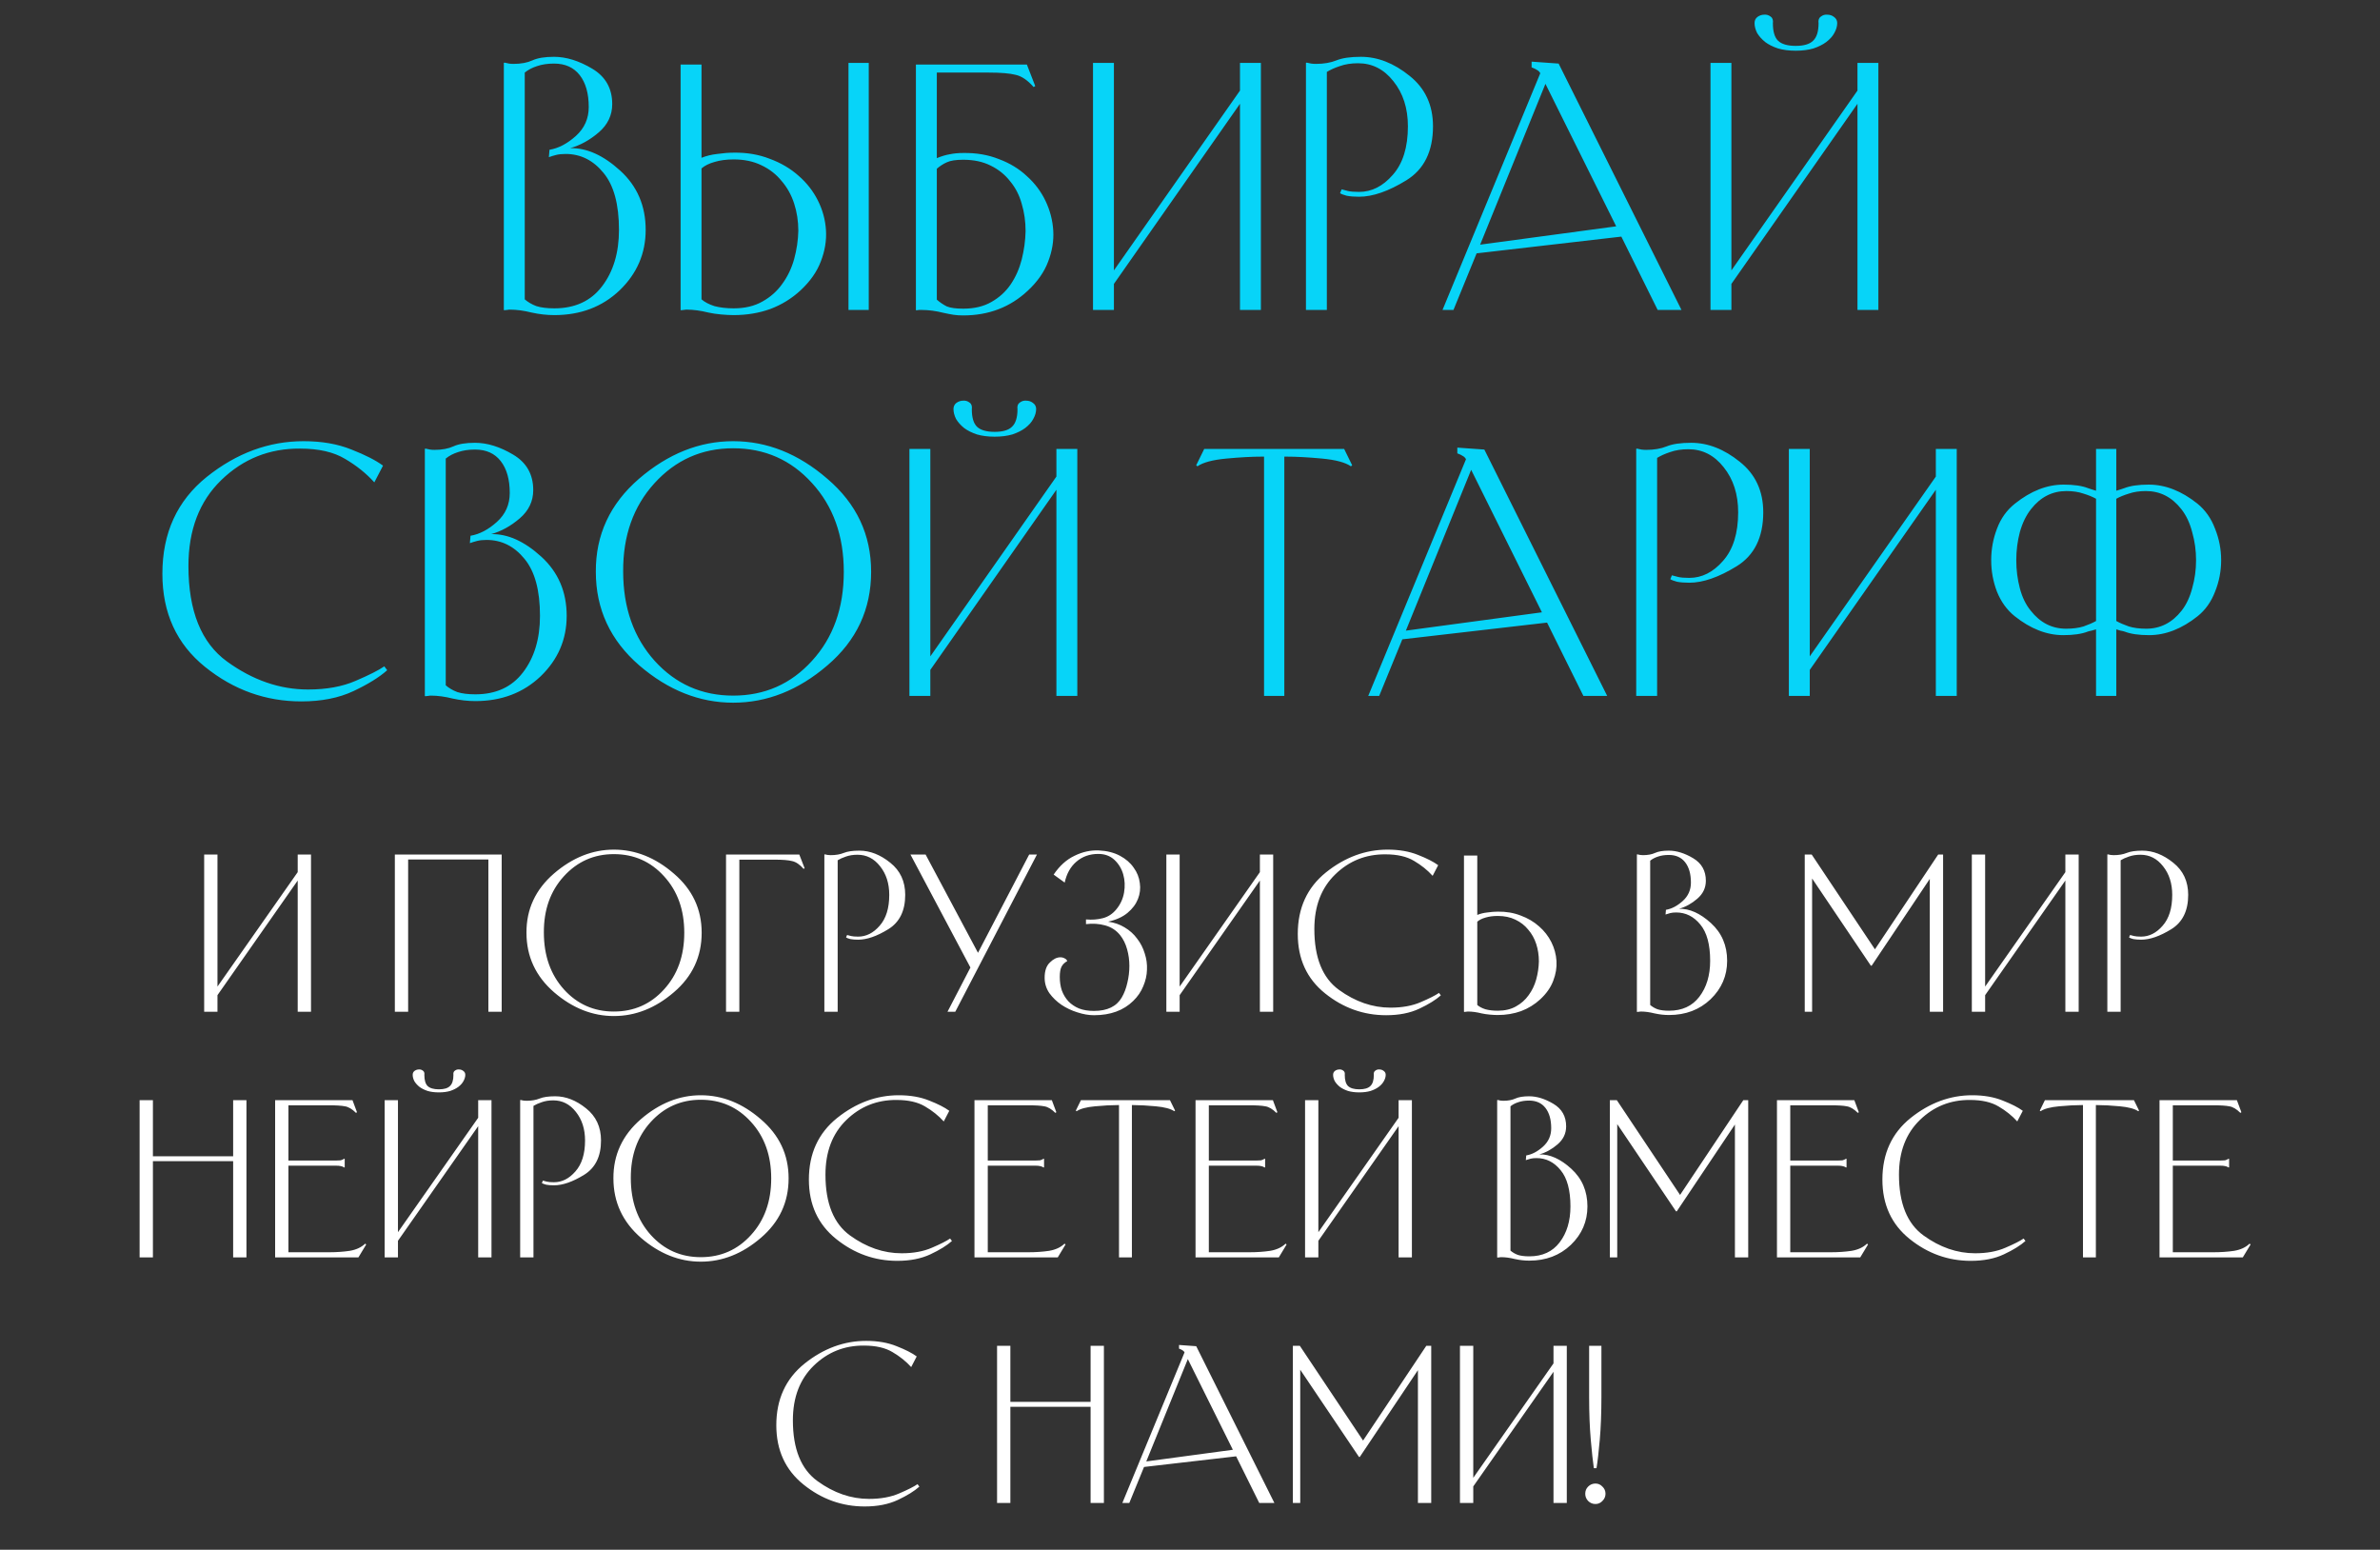
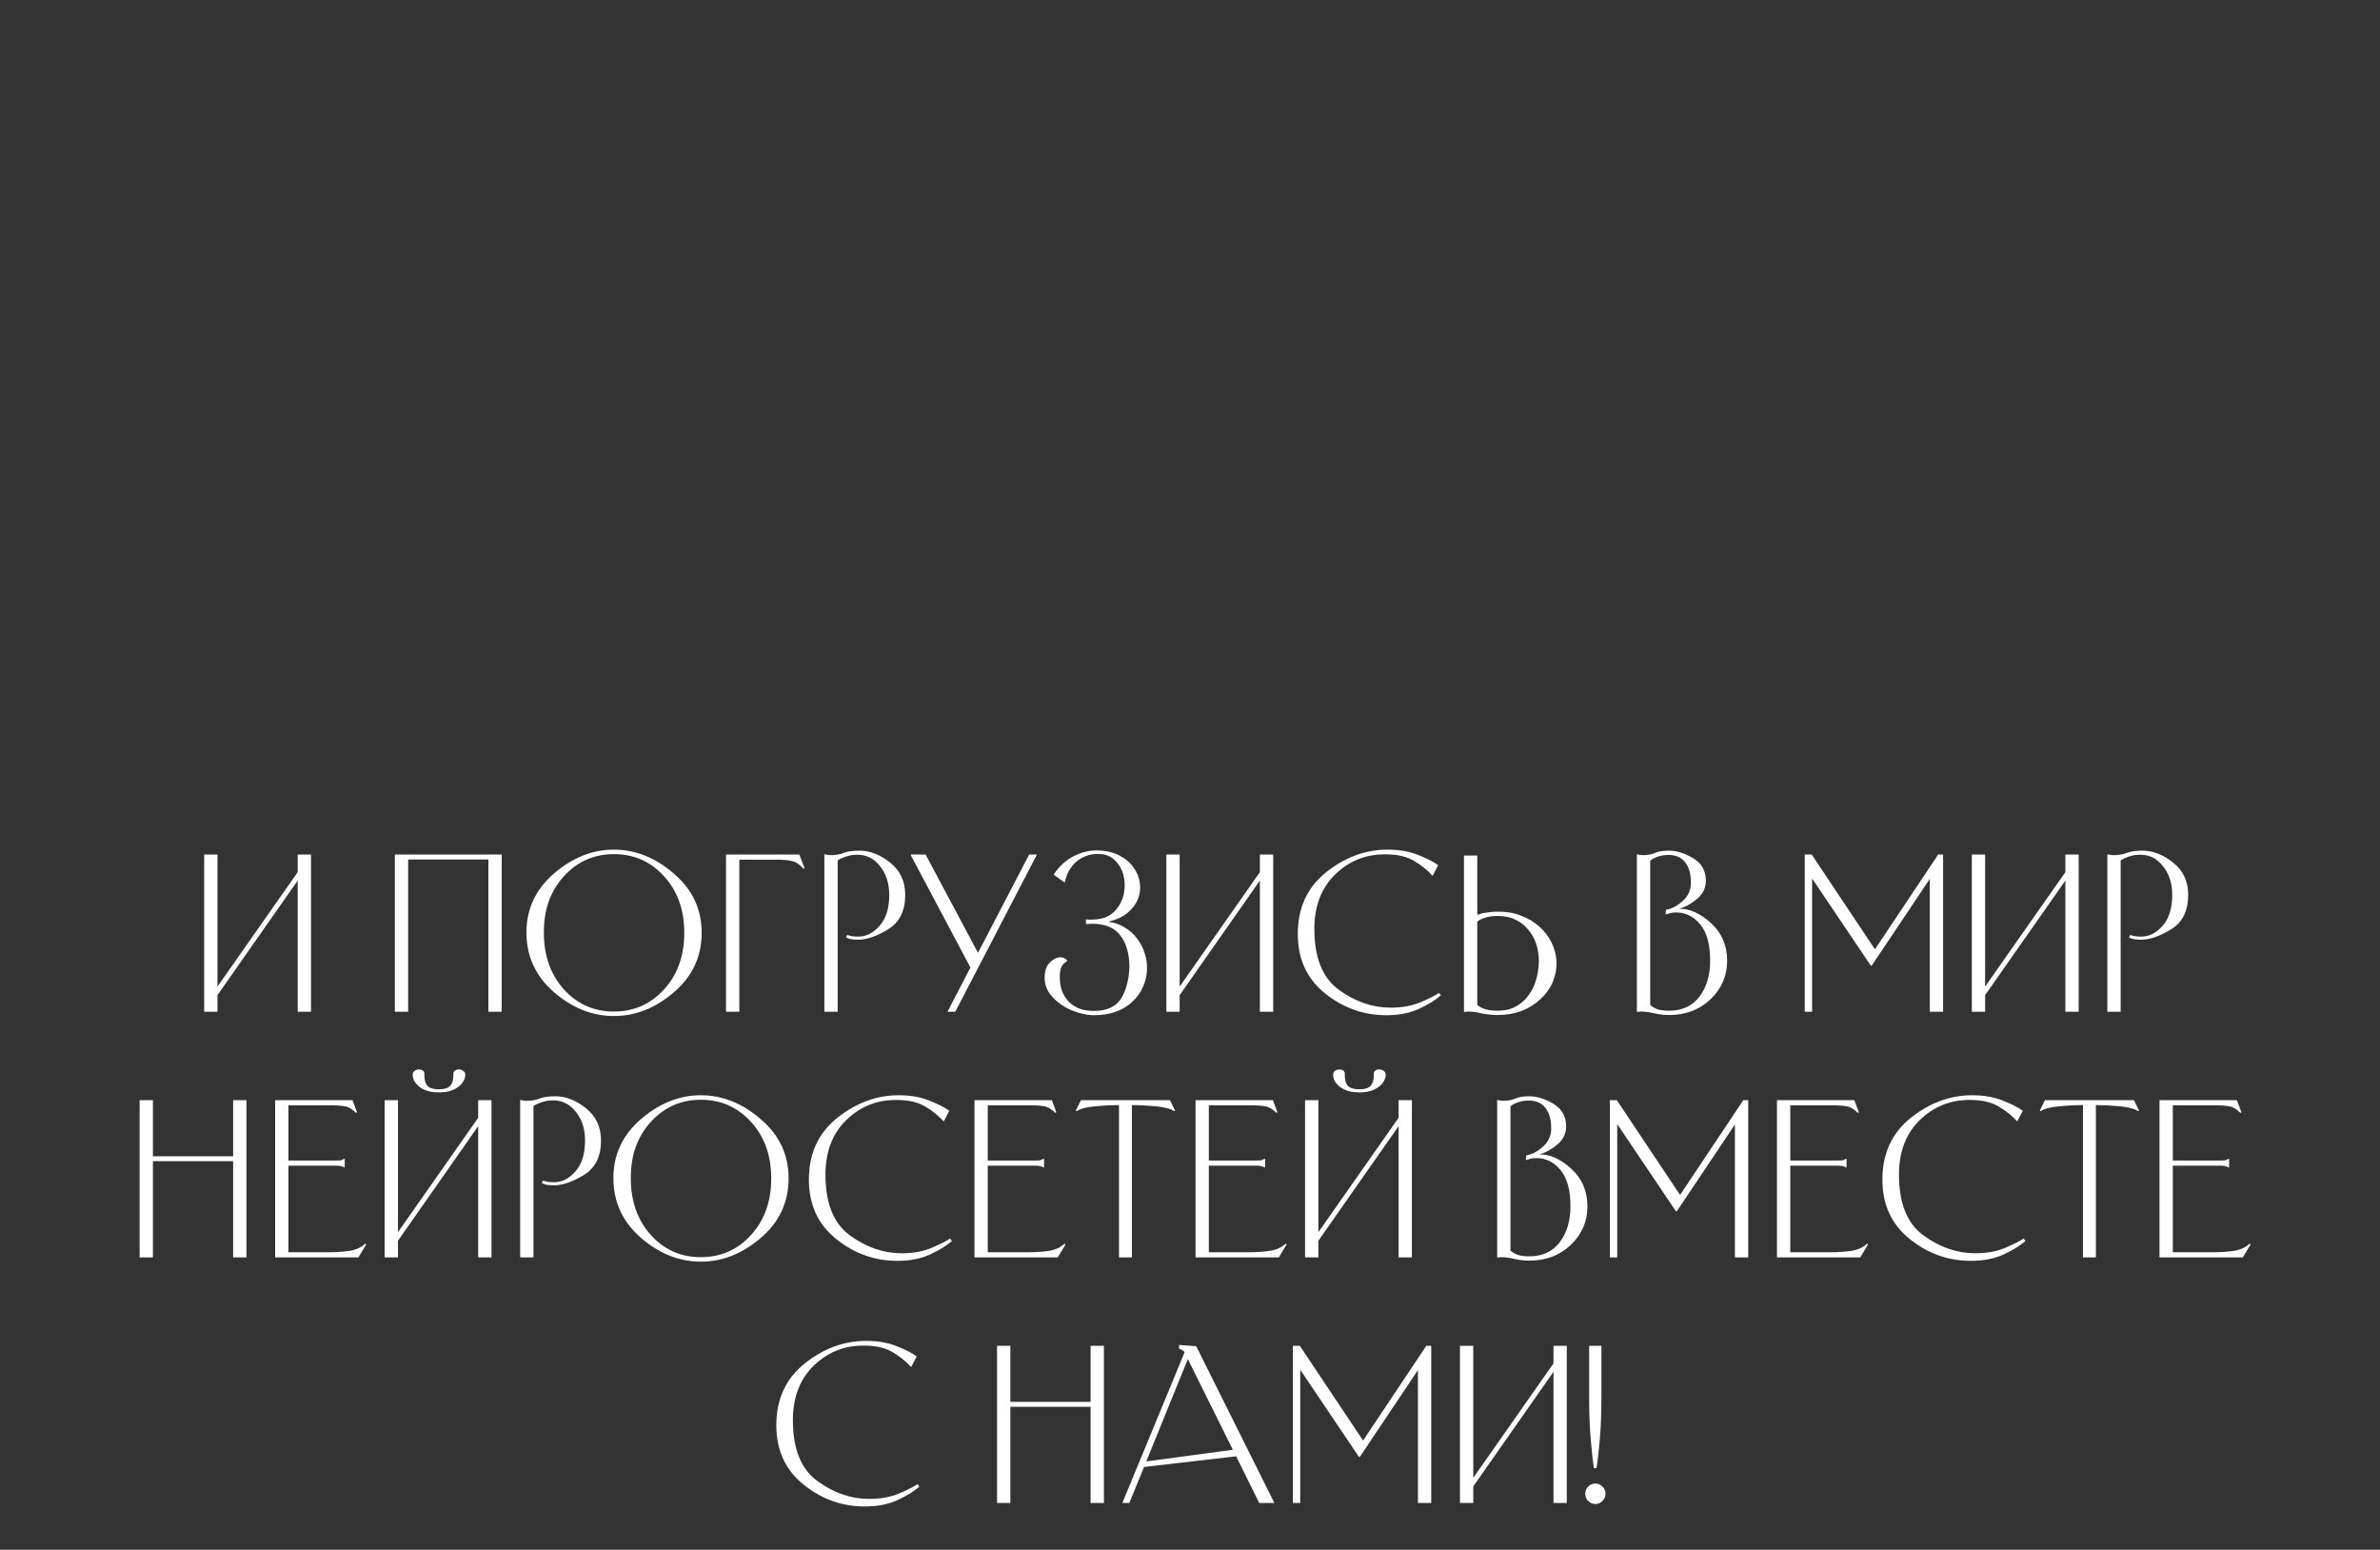
<svg xmlns="http://www.w3.org/2000/svg" width="407" height="265" viewBox="0 0 407 265" fill="none">
  <rect x="0" y="0" width="407" height="265" fill="#333333" stroke="none" />
-   <path d="M94.795 53.88C93.512 53.88 92.21 53.733 90.89 53.44C89.57 53.11 88.342 52.945 87.205 52.945C87.022 52.945 86.857 52.963 86.71 53C86.564 53 86.417 53.018 86.27 53.055L86.16 53V10.76L86.27 10.705C86.564 10.778 86.82 10.833 87.04 10.87C87.26 10.907 87.517 10.925 87.81 10.925C89.094 10.925 90.175 10.723 91.055 10.32C91.935 9.917 93.164 9.715 94.74 9.715C96.83 9.715 99.012 10.393 101.285 11.75C103.559 13.107 104.695 15.123 104.695 17.8C104.695 19.707 103.925 21.32 102.385 22.64C100.845 23.96 99.214 24.858 97.49 25.335C100.314 25.262 103.174 26.545 106.07 29.185C108.967 31.825 110.415 35.198 110.415 39.305C110.415 43.338 108.93 46.785 105.96 49.645C102.99 52.468 99.269 53.88 94.795 53.88ZM94.74 10.87C93.64 10.87 92.669 11.017 91.825 11.31C91.019 11.567 90.322 11.933 89.735 12.41V51.185C90.285 51.662 90.945 52.047 91.715 52.34C92.522 52.597 93.549 52.725 94.795 52.725C98.315 52.725 101.029 51.478 102.935 48.985C104.879 46.455 105.85 43.228 105.85 39.305C105.85 34.942 104.97 31.697 103.21 29.57C101.45 27.407 99.287 26.325 96.72 26.325C96.097 26.325 95.565 26.38 95.125 26.49C94.685 26.6 94.264 26.728 93.86 26.875L93.97 25.61C95.51 25.353 97.014 24.565 98.48 23.245C99.947 21.925 100.68 20.275 100.68 18.295C100.68 15.985 100.167 14.17 99.14 12.85C98.114 11.53 96.647 10.87 94.74 10.87ZM119.964 11.035V26.985C120.771 26.655 121.669 26.435 122.659 26.325C123.686 26.178 124.621 26.105 125.464 26.105C127.701 26.068 129.754 26.417 131.624 27.15C133.531 27.847 135.181 28.818 136.574 30.065C137.968 31.275 139.068 32.687 139.874 34.3C140.681 35.913 141.139 37.6 141.249 39.36C141.359 41.12 141.066 42.898 140.369 44.695C139.709 46.455 138.554 48.105 136.904 49.645C135.401 51.038 133.678 52.102 131.734 52.835C129.791 53.532 127.701 53.88 125.464 53.88C124.841 53.88 124.126 53.843 123.319 53.77C122.513 53.697 121.779 53.587 121.119 53.44C119.799 53.11 118.571 52.945 117.434 52.945C117.251 52.945 117.086 52.963 116.939 53C116.793 53 116.646 53.018 116.499 53.055L116.389 53V11.035H119.964ZM119.964 28.8V51.185C120.514 51.662 121.248 52.047 122.164 52.34C123.118 52.597 124.218 52.725 125.464 52.725C127.371 52.725 129.003 52.34 130.359 51.57C131.753 50.8 132.889 49.792 133.769 48.545C134.686 47.298 135.364 45.887 135.804 44.31C136.244 42.697 136.483 41.083 136.519 39.47C136.519 37.82 136.281 36.262 135.804 34.795C135.328 33.328 134.613 32.045 133.659 30.945C132.743 29.808 131.588 28.91 130.194 28.25C128.838 27.59 127.261 27.26 125.464 27.26C124.218 27.26 123.118 27.407 122.164 27.7C121.248 27.957 120.514 28.323 119.964 28.8ZM148.564 10.76H145.099V53H148.564V10.76ZM160.204 27.04C161.011 26.71 161.744 26.49 162.404 26.38C163.101 26.233 163.871 26.16 164.714 26.16C166.951 26.123 168.986 26.472 170.819 27.205C172.689 27.902 174.284 28.873 175.604 30.12C176.961 31.33 178.024 32.742 178.794 34.355C179.564 35.968 180.004 37.655 180.114 39.415C180.224 41.175 179.931 42.953 179.234 44.75C178.574 46.51 177.419 48.16 175.769 49.7C172.762 52.523 169.077 53.935 164.714 53.935C164.091 53.935 163.541 53.898 163.064 53.825C162.587 53.752 162.019 53.642 161.359 53.495C160.039 53.165 158.811 53 157.674 53C157.491 53 157.307 53 157.124 53C156.977 53.037 156.812 53.055 156.629 53.055V11.035H175.604L177.034 14.72L176.759 14.885C175.732 13.712 174.706 13.015 173.679 12.795C172.689 12.538 171.149 12.41 169.059 12.41H160.204V27.04ZM160.204 51.24C160.754 51.717 161.322 52.102 161.909 52.395C162.532 52.652 163.467 52.78 164.714 52.78C166.621 52.78 168.234 52.395 169.554 51.625C170.911 50.855 172.011 49.847 172.854 48.6C173.697 47.353 174.321 45.942 174.724 44.365C175.127 42.752 175.347 41.138 175.384 39.525C175.384 37.875 175.164 36.317 174.724 34.85C174.321 33.383 173.661 32.1 172.744 31C171.864 29.863 170.746 28.965 169.389 28.305C168.069 27.645 166.511 27.315 164.714 27.315C163.467 27.315 162.532 27.462 161.909 27.755C161.322 28.012 160.754 28.378 160.204 28.855V51.24ZM190.488 53H186.913V10.76H190.488V46.235L212.048 15.49V10.76H215.623V53H212.048V17.745L190.488 48.545V53ZM226.904 53H223.329V10.76L223.439 10.705C223.732 10.778 223.989 10.833 224.209 10.87C224.466 10.907 224.741 10.925 225.034 10.925C226.391 10.925 227.564 10.723 228.554 10.32C229.544 9.917 230.937 9.715 232.734 9.715C235.594 9.715 238.362 10.797 241.039 12.96C243.716 15.087 245.054 17.965 245.054 21.595C245.054 25.885 243.532 28.965 240.489 30.835C237.446 32.705 234.751 33.64 232.404 33.64C231.597 33.64 230.901 33.585 230.314 33.475C229.764 33.328 229.379 33.182 229.159 33.035L229.434 32.375C229.691 32.448 230.039 32.54 230.479 32.65C230.919 32.76 231.561 32.815 232.404 32.815C234.567 32.815 236.492 31.843 238.179 29.9C239.902 27.957 240.764 25.188 240.764 21.595C240.764 18.515 239.939 15.948 238.289 13.895C236.676 11.842 234.659 10.815 232.239 10.815C231.066 10.815 230.021 10.98 229.104 11.31C228.224 11.603 227.491 11.933 226.904 12.3V53ZM253.118 41.835L276.383 38.7L264.283 14.335L253.118 41.835ZM283.478 53L277.263 40.46L252.513 43.32L248.553 53H246.683L263.403 12.52C263.256 12.263 263.073 12.08 262.853 11.97C262.633 11.823 262.376 11.695 262.083 11.585L261.918 11.53V10.54L266.538 10.87L287.548 53H283.478ZM296.084 53H292.509V10.76H296.084V46.235L317.644 15.49V10.76H321.219V53H317.644V17.745L296.084 48.545V53ZM307.084 8.67C305.947 8.67 304.939 8.542 304.059 8.285C303.179 7.992 302.445 7.625 301.859 7.185C301.272 6.708 300.814 6.195 300.484 5.645C300.19 5.058 300.044 4.49 300.044 3.94C300.044 3.5 300.209 3.152 300.539 2.895C300.905 2.638 301.29 2.51 301.694 2.51C302.097 2.473 302.464 2.583 302.794 2.84C303.124 3.06 303.252 3.445 303.179 3.995C303.179 5.388 303.472 6.378 304.059 6.965C304.682 7.552 305.69 7.845 307.084 7.845C308.477 7.845 309.467 7.552 310.054 6.965C310.677 6.378 310.989 5.388 310.989 3.995C310.915 3.445 311.044 3.06 311.374 2.84C311.704 2.583 312.07 2.473 312.474 2.51C312.914 2.51 313.299 2.638 313.629 2.895C313.995 3.152 314.179 3.5 314.179 3.94C314.179 4.49 314.014 5.058 313.684 5.645C313.39 6.195 312.932 6.708 312.309 7.185C311.722 7.625 310.989 7.992 310.109 8.285C309.229 8.542 308.22 8.67 307.084 8.67ZM66.214 114.6C64.857 115.81 62.932 117.002 60.439 118.175C57.945 119.348 54.975 119.935 51.529 119.935C45.442 119.935 39.96 117.973 35.084 114.05C30.207 110.127 27.769 104.81 27.769 98.1C27.769 91.133 30.299 85.615 35.359 81.545C40.455 77.475 45.974 75.44 51.914 75.44C55.03 75.44 57.762 75.917 60.109 76.87C62.455 77.787 64.252 78.703 65.499 79.62L64.014 82.48C62.62 80.94 60.952 79.602 59.009 78.465C57.065 77.292 54.499 76.705 51.309 76.705C46.065 76.668 41.574 78.465 37.834 82.095C34.094 85.725 32.224 90.62 32.224 96.78C32.224 104.48 34.424 109.925 38.824 113.115C43.224 116.305 47.844 117.9 52.684 117.9C55.837 117.9 58.55 117.405 60.824 116.415C63.134 115.425 64.765 114.6 65.719 113.94L66.214 114.6ZM81.287 119.88C80.004 119.88 78.702 119.733 77.382 119.44C76.062 119.11 74.834 118.945 73.697 118.945C73.514 118.945 73.349 118.963 73.202 119C73.055 119 72.909 119.018 72.762 119.055L72.652 119V76.76L72.762 76.705C73.055 76.778 73.312 76.833 73.532 76.87C73.752 76.907 74.009 76.925 74.302 76.925C75.585 76.925 76.667 76.723 77.547 76.32C78.427 75.917 79.655 75.715 81.232 75.715C83.322 75.715 85.504 76.393 87.777 77.75C90.05 79.107 91.187 81.123 91.187 83.8C91.187 85.707 90.417 87.32 88.877 88.64C87.337 89.96 85.705 90.858 83.982 91.335C86.805 91.262 89.665 92.545 92.562 95.185C95.459 97.825 96.907 101.198 96.907 105.305C96.907 109.338 95.422 112.785 92.452 115.645C89.482 118.468 85.76 119.88 81.287 119.88ZM81.232 76.87C80.132 76.87 79.16 77.017 78.317 77.31C77.51 77.567 76.814 77.933 76.227 78.41V117.185C76.777 117.662 77.437 118.047 78.207 118.34C79.014 118.597 80.04 118.725 81.287 118.725C84.807 118.725 87.52 117.478 89.427 114.985C91.37 112.455 92.342 109.228 92.342 105.305C92.342 100.942 91.462 97.697 89.702 95.57C87.942 93.407 85.779 92.325 83.212 92.325C82.589 92.325 82.057 92.38 81.617 92.49C81.177 92.6 80.755 92.728 80.352 92.875L80.462 91.61C82.002 91.353 83.505 90.565 84.972 89.245C86.439 87.925 87.172 86.275 87.172 84.295C87.172 81.985 86.659 80.17 85.632 78.85C84.605 77.53 83.139 76.87 81.232 76.87ZM101.891 97.77C101.854 91.463 104.311 86.165 109.261 81.875C114.248 77.585 119.619 75.44 125.376 75.44C131.169 75.44 136.541 77.585 141.491 81.875C146.478 86.128 148.971 91.427 148.971 97.77C148.971 104.187 146.478 109.522 141.491 113.775C136.541 118.028 131.169 120.155 125.376 120.155C119.619 120.155 114.266 118.028 109.316 113.775C104.366 109.485 101.891 104.15 101.891 97.77ZM106.566 97.715C106.566 103.912 108.363 109.008 111.956 113.005C115.549 116.965 120.023 118.945 125.376 118.945C130.766 118.945 135.258 116.965 138.851 113.005C142.481 109.045 144.296 103.967 144.296 97.77C144.296 91.61 142.481 86.55 138.851 82.59C135.258 78.63 130.766 76.65 125.376 76.65C120.023 76.65 115.531 78.648 111.901 82.645C108.308 86.605 106.529 91.628 106.566 97.715ZM159.094 119H155.519V76.76H159.094V112.235L180.654 81.49V76.76H184.229V119H180.654V83.745L159.094 114.545V119ZM170.094 74.67C168.957 74.67 167.949 74.542 167.069 74.285C166.189 73.992 165.456 73.625 164.869 73.185C164.282 72.708 163.824 72.195 163.494 71.645C163.201 71.058 163.054 70.49 163.054 69.94C163.054 69.5 163.219 69.152 163.549 68.895C163.916 68.638 164.301 68.51 164.704 68.51C165.107 68.473 165.474 68.583 165.804 68.84C166.134 69.06 166.262 69.445 166.189 69.995C166.189 71.388 166.482 72.378 167.069 72.965C167.692 73.552 168.701 73.845 170.094 73.845C171.487 73.845 172.477 73.552 173.064 72.965C173.687 72.378 173.999 71.388 173.999 69.995C173.926 69.445 174.054 69.06 174.384 68.84C174.714 68.583 175.081 68.473 175.484 68.51C175.924 68.51 176.309 68.638 176.639 68.895C177.006 69.152 177.189 69.5 177.189 69.94C177.189 70.49 177.024 71.058 176.694 71.645C176.401 72.195 175.942 72.708 175.319 73.185C174.732 73.625 173.999 73.992 173.119 74.285C172.239 74.542 171.231 74.67 170.094 74.67ZM219.959 78.08H219.629V119H216.164V78.08H215.834C214.111 78.08 212.076 78.19 209.729 78.41C207.383 78.63 205.733 79.07 204.779 79.73L204.559 79.565L205.934 76.76H229.859L231.234 79.565L231.014 79.73C230.061 79.07 228.411 78.63 226.064 78.41C223.718 78.19 221.683 78.08 219.959 78.08ZM240.415 107.835L263.68 104.7L251.58 80.335L240.415 107.835ZM270.775 119L264.56 106.46L239.81 109.32L235.85 119H233.98L250.7 78.52C250.553 78.263 250.37 78.08 250.15 77.97C249.93 77.823 249.673 77.695 249.38 77.585L249.215 77.53V76.54L253.835 76.87L274.845 119H270.775ZM283.381 119H279.806V76.76L279.916 76.705C280.209 76.778 280.466 76.833 280.686 76.87C280.943 76.907 281.218 76.925 281.511 76.925C282.868 76.925 284.041 76.723 285.031 76.32C286.021 75.917 287.414 75.715 289.211 75.715C292.071 75.715 294.839 76.797 297.516 78.96C300.193 81.087 301.531 83.965 301.531 87.595C301.531 91.885 300.009 94.965 296.966 96.835C293.923 98.705 291.228 99.64 288.881 99.64C288.074 99.64 287.378 99.585 286.791 99.475C286.241 99.328 285.856 99.182 285.636 99.035L285.911 98.375C286.168 98.448 286.516 98.54 286.956 98.65C287.396 98.76 288.038 98.815 288.881 98.815C291.044 98.815 292.969 97.843 294.656 95.9C296.379 93.957 297.241 91.188 297.241 87.595C297.241 84.515 296.416 81.948 294.766 79.895C293.153 77.842 291.136 76.815 288.716 76.815C287.543 76.815 286.498 76.98 285.581 77.31C284.701 77.603 283.968 77.933 283.381 78.3V119ZM309.485 119H305.91V76.76H309.485V112.235L331.045 81.49V76.76H334.62V119H331.045V83.745L309.485 114.545V119ZM358.441 107.615C358.184 107.688 357.927 107.762 357.671 107.835C357.451 107.872 357.231 107.927 357.011 108C355.984 108.403 354.591 108.605 352.831 108.605C350.007 108.605 347.239 107.523 344.526 105.36C343.206 104.297 342.197 102.903 341.501 101.18C340.841 99.457 340.511 97.66 340.511 95.79C340.511 93.92 340.841 92.123 341.501 90.4C342.161 88.64 343.187 87.21 344.581 86.11C347.294 83.947 350.062 82.865 352.886 82.865C354.646 82.865 356.039 83.067 357.066 83.47C357.286 83.543 357.506 83.617 357.726 83.69C357.946 83.763 358.184 83.837 358.441 83.91V76.76H361.906V83.91C362.162 83.837 362.401 83.763 362.621 83.69C362.841 83.617 363.061 83.543 363.281 83.47C364.307 83.067 365.701 82.865 367.461 82.865C370.284 82.865 373.052 83.947 375.766 86.11C377.122 87.21 378.131 88.64 378.791 90.4C379.487 92.123 379.836 93.92 379.836 95.79C379.836 97.66 379.487 99.457 378.791 101.18C378.131 102.903 377.141 104.297 375.821 105.36C373.107 107.523 370.339 108.605 367.516 108.605C365.756 108.605 364.362 108.403 363.336 108C363.116 107.927 362.877 107.872 362.621 107.835C362.401 107.762 362.162 107.688 361.906 107.615V119H358.441V107.615ZM367.021 107.505C369.441 107.505 371.457 106.478 373.071 104.425C373.877 103.398 374.482 102.115 374.886 100.575C375.326 99.035 375.546 97.44 375.546 95.79C375.546 94.14 375.326 92.545 374.886 91.005C374.482 89.428 373.859 88.108 373.016 87.045C371.402 84.992 369.386 83.965 366.966 83.965C365.866 83.965 364.894 84.112 364.051 84.405C363.207 84.662 362.492 84.955 361.906 85.285V106.185C362.492 106.515 363.207 106.827 364.051 107.12C364.894 107.377 365.884 107.505 367.021 107.505ZM353.326 107.505C354.462 107.505 355.452 107.377 356.296 107.12C357.139 106.827 357.854 106.515 358.441 106.185V85.285C357.854 84.955 357.139 84.662 356.296 84.405C355.452 84.112 354.481 83.965 353.381 83.965C350.961 83.965 348.944 84.992 347.331 87.045C346.487 88.108 345.846 89.428 345.406 91.005C345.002 92.545 344.801 94.14 344.801 95.79C344.801 97.44 345.002 99.035 345.406 100.575C345.809 102.115 346.432 103.398 347.276 104.425C348.889 106.478 350.906 107.505 353.326 107.505Z" fill="#07D4F8" />
  <path d="M37.19 173H34.915V146.12H37.19V168.695L50.91 149.13V146.12H53.185V173H50.91V150.565L37.19 170.165V173ZM67.522 173V146.12H85.792V173H83.517V146.96H69.797V173H67.522ZM90.031 159.49C90.008 155.477 91.571 152.105 94.721 149.375C97.894 146.645 101.313 145.28 104.976 145.28C108.663 145.28 112.081 146.645 115.231 149.375C118.404 152.082 119.991 155.453 119.991 159.49C119.991 163.573 118.404 166.968 115.231 169.675C112.081 172.382 108.663 173.735 104.976 173.735C101.313 173.735 97.906 172.382 94.756 169.675C91.606 166.945 90.031 163.55 90.031 159.49ZM93.006 159.455C93.006 163.398 94.149 166.642 96.436 169.185C98.723 171.705 101.569 172.965 104.976 172.965C108.406 172.965 111.264 171.705 113.551 169.185C115.861 166.665 117.016 163.433 117.016 159.49C117.016 155.57 115.861 152.35 113.551 149.83C111.264 147.31 108.406 146.05 104.976 146.05C101.569 146.05 98.711 147.322 96.401 149.865C94.114 152.385 92.983 155.582 93.006 159.455ZM126.433 173H124.158V146.12H136.688L137.598 148.465L137.423 148.57C136.77 147.823 136.116 147.38 135.463 147.24C134.833 147.077 133.853 146.995 132.523 146.995H126.433V173ZM143.249 173H140.974V146.12L141.044 146.085C141.231 146.132 141.394 146.167 141.534 146.19C141.698 146.213 141.873 146.225 142.059 146.225C142.923 146.225 143.669 146.097 144.299 145.84C144.929 145.583 145.816 145.455 146.959 145.455C148.779 145.455 150.541 146.143 152.244 147.52C153.948 148.873 154.799 150.705 154.799 153.015C154.799 155.745 153.831 157.705 151.894 158.895C149.958 160.085 148.243 160.68 146.749 160.68C146.236 160.68 145.793 160.645 145.419 160.575C145.069 160.482 144.824 160.388 144.684 160.295L144.859 159.875C145.023 159.922 145.244 159.98 145.524 160.05C145.804 160.12 146.213 160.155 146.749 160.155C148.126 160.155 149.351 159.537 150.424 158.3C151.521 157.063 152.069 155.302 152.069 153.015C152.069 151.055 151.544 149.422 150.494 148.115C149.468 146.808 148.184 146.155 146.644 146.155C145.898 146.155 145.233 146.26 144.649 146.47C144.089 146.657 143.623 146.867 143.249 147.1V173ZM175.996 146.12H177.326L163.361 173H162.031L165.951 165.44L155.696 146.12H158.286L167.246 162.92L175.996 146.12ZM185.712 157.215C186.738 157.308 187.695 157.238 188.582 157.005C189.492 156.772 190.262 156.27 190.892 155.5C191.592 154.66 192.035 153.703 192.222 152.63C192.408 151.533 192.362 150.495 192.082 149.515C191.802 148.535 191.3 147.707 190.577 147.03C189.853 146.353 188.932 146.015 187.812 146.015C186.342 146.015 185.093 146.458 184.067 147.345C183.063 148.208 182.398 149.398 182.072 150.915L180.182 149.55C181.185 148.057 182.375 146.983 183.752 146.33C185.128 145.653 186.528 145.35 187.952 145.42C189.328 145.49 190.518 145.793 191.522 146.33C192.525 146.867 193.307 147.543 193.867 148.36C194.45 149.153 194.8 150.028 194.917 150.985C195.057 151.918 194.952 152.828 194.602 153.715C194.252 154.602 193.657 155.395 192.817 156.095C191.977 156.795 190.868 157.297 189.492 157.6C190.542 157.74 191.487 158.067 192.327 158.58C193.19 159.093 193.902 159.735 194.462 160.505C195.045 161.252 195.477 162.092 195.757 163.025C196.06 163.935 196.188 164.868 196.142 165.825C196.118 166.758 195.908 167.692 195.512 168.625C195.138 169.558 194.567 170.398 193.797 171.145C192.14 172.778 189.9 173.595 187.077 173.595C186.19 173.595 185.245 173.432 184.242 173.105C183.262 172.802 182.352 172.37 181.512 171.81C180.695 171.25 180.007 170.585 179.447 169.815C178.91 169.022 178.642 168.147 178.642 167.19C178.642 166 178.945 165.125 179.552 164.565C180.135 163.982 180.73 163.69 181.337 163.69C181.617 163.69 181.873 163.76 182.107 163.9C182.34 164.017 182.468 164.168 182.492 164.355C182.048 164.588 181.722 164.915 181.512 165.335C181.325 165.732 181.232 166.303 181.232 167.05C181.232 167.89 181.348 168.66 181.582 169.36C181.838 170.06 182.212 170.678 182.702 171.215C183.192 171.728 183.798 172.137 184.522 172.44C185.245 172.72 186.097 172.86 187.077 172.86C189.363 172.86 190.95 172.09 191.837 170.55C192.257 169.827 192.572 168.998 192.782 168.065C193.015 167.108 193.132 166.14 193.132 165.16C193.132 164.18 193.003 163.235 192.747 162.325C192.49 161.392 192.093 160.587 191.557 159.91C190.88 159.07 190.017 158.51 188.967 158.23C187.94 157.95 186.855 157.88 185.712 158.02V157.215ZM201.731 173H199.456V146.12H201.731V168.695L215.451 149.13V146.12H217.726V173H215.451V150.565L201.731 170.165V173ZM246.395 170.2C245.531 170.97 244.306 171.728 242.72 172.475C241.133 173.222 239.243 173.595 237.05 173.595C233.176 173.595 229.688 172.347 226.585 169.85C223.481 167.353 221.93 163.97 221.93 159.7C221.93 155.267 223.54 151.755 226.76 149.165C230.003 146.575 233.515 145.28 237.295 145.28C239.278 145.28 241.016 145.583 242.51 146.19C244.003 146.773 245.146 147.357 245.94 147.94L244.995 149.76C244.108 148.78 243.046 147.928 241.81 147.205C240.573 146.458 238.94 146.085 236.91 146.085C233.573 146.062 230.715 147.205 228.335 149.515C225.955 151.825 224.765 154.94 224.765 158.86C224.765 163.76 226.165 167.225 228.965 169.255C231.765 171.285 234.705 172.3 237.785 172.3C239.791 172.3 241.518 171.985 242.965 171.355C244.435 170.725 245.473 170.2 246.08 169.78L246.395 170.2ZM252.627 156.445C253.14 156.235 253.712 156.095 254.342 156.025C254.995 155.932 255.59 155.885 256.127 155.885C257.55 155.862 258.857 156.083 260.047 156.55C261.26 156.993 262.31 157.612 263.197 158.405C264.084 159.175 264.784 160.073 265.297 161.1C265.81 162.127 266.102 163.2 266.172 164.32C266.242 165.44 266.055 166.572 265.612 167.715C265.192 168.835 264.457 169.885 263.407 170.865C262.45 171.752 261.354 172.428 260.117 172.895C258.88 173.338 257.55 173.56 256.127 173.56C255.73 173.56 255.275 173.537 254.762 173.49C254.249 173.443 253.782 173.373 253.362 173.28C252.522 173.07 251.74 172.965 251.017 172.965C250.9 172.965 250.795 172.977 250.702 173C250.609 173 250.515 173.012 250.422 173.035L250.352 173V146.295H252.627V156.445ZM252.627 171.845C252.977 172.148 253.444 172.393 254.027 172.58C254.634 172.743 255.334 172.825 256.127 172.825C257.34 172.825 258.379 172.58 259.242 172.09C260.129 171.6 260.852 170.958 261.412 170.165C261.995 169.372 262.427 168.473 262.707 167.47C262.987 166.443 263.139 165.417 263.162 164.39C263.162 163.34 263.01 162.348 262.707 161.415C262.404 160.482 261.949 159.665 261.342 158.965C260.759 158.242 260.024 157.67 259.137 157.25C258.274 156.83 257.27 156.62 256.127 156.62C255.334 156.62 254.634 156.713 254.027 156.9C253.444 157.063 252.977 157.297 252.627 157.6V171.845ZM285.416 173.56C284.599 173.56 283.771 173.467 282.931 173.28C282.091 173.07 281.309 172.965 280.586 172.965C280.469 172.965 280.364 172.977 280.271 173C280.177 173 280.084 173.012 279.991 173.035L279.921 173V146.12L279.991 146.085C280.177 146.132 280.341 146.167 280.481 146.19C280.621 146.213 280.784 146.225 280.971 146.225C281.787 146.225 282.476 146.097 283.036 145.84C283.596 145.583 284.377 145.455 285.381 145.455C286.711 145.455 288.099 145.887 289.546 146.75C290.992 147.613 291.716 148.897 291.716 150.6C291.716 151.813 291.226 152.84 290.246 153.68C289.266 154.52 288.227 155.092 287.131 155.395C288.927 155.348 290.747 156.165 292.591 157.845C294.434 159.525 295.356 161.672 295.356 164.285C295.356 166.852 294.411 169.045 292.521 170.865C290.631 172.662 288.262 173.56 285.416 173.56ZM285.381 146.19C284.681 146.19 284.062 146.283 283.526 146.47C283.012 146.633 282.569 146.867 282.196 147.17V171.845C282.546 172.148 282.966 172.393 283.456 172.58C283.969 172.743 284.622 172.825 285.416 172.825C287.656 172.825 289.382 172.032 290.596 170.445C291.832 168.835 292.451 166.782 292.451 164.285C292.451 161.508 291.891 159.443 290.771 158.09C289.651 156.713 288.274 156.025 286.641 156.025C286.244 156.025 285.906 156.06 285.626 156.13C285.346 156.2 285.077 156.282 284.821 156.375L284.891 155.57C285.871 155.407 286.827 154.905 287.761 154.065C288.694 153.225 289.161 152.175 289.161 150.915C289.161 149.445 288.834 148.29 288.181 147.45C287.527 146.61 286.594 146.19 285.381 146.19ZM308.626 173V146.12H309.816L320.631 162.325L331.446 146.12H332.286V173H330.011V150.285L320.071 165.125H319.931L309.886 150.215V173H308.626ZM339.475 173H337.2V146.12H339.475V168.695L353.195 149.13V146.12H355.47V173H353.195V150.565L339.475 170.165V173ZM362.649 173H360.374V146.12L360.444 146.085C360.63 146.132 360.794 146.167 360.934 146.19C361.097 146.213 361.272 146.225 361.459 146.225C362.322 146.225 363.069 146.097 363.699 145.84C364.329 145.583 365.215 145.455 366.359 145.455C368.179 145.455 369.94 146.143 371.644 147.52C373.347 148.873 374.199 150.705 374.199 153.015C374.199 155.745 373.23 157.705 371.294 158.895C369.357 160.085 367.642 160.68 366.149 160.68C365.635 160.68 365.192 160.645 364.819 160.575C364.469 160.482 364.224 160.388 364.084 160.295L364.259 159.875C364.422 159.922 364.644 159.98 364.924 160.05C365.204 160.12 365.612 160.155 366.149 160.155C367.525 160.155 368.75 159.537 369.824 158.3C370.92 157.063 371.469 155.302 371.469 153.015C371.469 151.055 370.944 149.422 369.894 148.115C368.867 146.808 367.584 146.155 366.044 146.155C365.297 146.155 364.632 146.26 364.049 146.47C363.489 146.657 363.022 146.867 362.649 147.1V173ZM23.875 215V188.12H26.15V197.71H39.87V188.12H42.145V215H39.87V198.55H26.15V215H23.875ZM61.294 215H47.049V188.12H60.279L61.049 190.185L60.874 190.29C60.22 189.637 59.59 189.263 58.984 189.17C58.4 189.053 57.444 188.995 56.114 188.995H49.324V198.445H57.409C57.782 198.445 58.062 198.433 58.249 198.41C58.435 198.363 58.645 198.27 58.879 198.13L58.949 198.165V199.6L58.879 199.635C58.645 199.495 58.435 199.413 58.249 199.39C58.062 199.343 57.782 199.32 57.409 199.32H49.324V214.125H56.289C57.549 214.125 58.727 214.043 59.824 213.88C60.92 213.693 61.795 213.285 62.449 212.655L62.624 212.795L61.294 215ZM68.054 215H65.779V188.12H68.054V210.695L81.774 191.13V188.12H84.049V215H81.774V192.565L68.054 212.165V215ZM75.054 186.79C74.331 186.79 73.689 186.708 73.129 186.545C72.569 186.358 72.102 186.125 71.729 185.845C71.356 185.542 71.064 185.215 70.854 184.865C70.667 184.492 70.574 184.13 70.574 183.78C70.574 183.5 70.679 183.278 70.889 183.115C71.122 182.952 71.367 182.87 71.624 182.87C71.881 182.847 72.114 182.917 72.324 183.08C72.534 183.22 72.616 183.465 72.569 183.815C72.569 184.702 72.756 185.332 73.129 185.705C73.526 186.078 74.167 186.265 75.054 186.265C75.941 186.265 76.571 186.078 76.944 185.705C77.341 185.332 77.539 184.702 77.539 183.815C77.492 183.465 77.574 183.22 77.784 183.08C77.994 182.917 78.227 182.847 78.484 182.87C78.764 182.87 79.009 182.952 79.219 183.115C79.452 183.278 79.569 183.5 79.569 183.78C79.569 184.13 79.464 184.492 79.254 184.865C79.067 185.215 78.776 185.542 78.379 185.845C78.006 186.125 77.539 186.358 76.979 186.545C76.419 186.708 75.777 186.79 75.054 186.79ZM91.228 215H88.953V188.12L89.023 188.085C89.21 188.132 89.373 188.167 89.513 188.19C89.676 188.213 89.851 188.225 90.038 188.225C90.901 188.225 91.648 188.097 92.278 187.84C92.908 187.583 93.795 187.455 94.938 187.455C96.758 187.455 98.52 188.143 100.223 189.52C101.926 190.873 102.778 192.705 102.778 195.015C102.778 197.745 101.81 199.705 99.873 200.895C97.936 202.085 96.221 202.68 94.728 202.68C94.215 202.68 93.771 202.645 93.398 202.575C93.048 202.482 92.803 202.388 92.663 202.295L92.838 201.875C93.001 201.922 93.223 201.98 93.503 202.05C93.783 202.12 94.191 202.155 94.728 202.155C96.105 202.155 97.33 201.537 98.403 200.3C99.5 199.063 100.048 197.302 100.048 195.015C100.048 193.055 99.523 191.422 98.473 190.115C97.446 188.808 96.163 188.155 94.623 188.155C93.876 188.155 93.211 188.26 92.628 188.47C92.068 188.657 91.601 188.867 91.228 189.1V215ZM104.899 201.49C104.876 197.477 106.439 194.105 109.589 191.375C112.763 188.645 116.181 187.28 119.844 187.28C123.531 187.28 126.949 188.645 130.099 191.375C133.273 194.082 134.859 197.453 134.859 201.49C134.859 205.573 133.273 208.968 130.099 211.675C126.949 214.382 123.531 215.735 119.844 215.735C116.181 215.735 112.774 214.382 109.624 211.675C106.474 208.945 104.899 205.55 104.899 201.49ZM107.874 201.455C107.874 205.398 109.018 208.642 111.304 211.185C113.591 213.705 116.438 214.965 119.844 214.965C123.274 214.965 126.133 213.705 128.419 211.185C130.729 208.665 131.884 205.433 131.884 201.49C131.884 197.57 130.729 194.35 128.419 191.83C126.133 189.31 123.274 188.05 119.844 188.05C116.438 188.05 113.579 189.322 111.269 191.865C108.983 194.385 107.851 197.582 107.874 201.455ZM162.791 212.2C161.928 212.97 160.703 213.728 159.116 214.475C157.53 215.222 155.64 215.595 153.446 215.595C149.573 215.595 146.085 214.347 142.981 211.85C139.878 209.353 138.326 205.97 138.326 201.7C138.326 197.267 139.936 193.755 143.156 191.165C146.4 188.575 149.911 187.28 153.691 187.28C155.675 187.28 157.413 187.583 158.906 188.19C160.4 188.773 161.543 189.357 162.336 189.94L161.391 191.76C160.505 190.78 159.443 189.928 158.206 189.205C156.97 188.458 155.336 188.085 153.306 188.085C149.97 188.062 147.111 189.205 144.731 191.515C142.351 193.825 141.161 196.94 141.161 200.86C141.161 205.76 142.561 209.225 145.361 211.255C148.161 213.285 151.101 214.3 154.181 214.3C156.188 214.3 157.915 213.985 159.361 213.355C160.831 212.725 161.87 212.2 162.476 211.78L162.791 212.2ZM180.888 215H166.643V188.12H179.873L180.643 190.185L180.468 190.29C179.815 189.637 179.185 189.263 178.578 189.17C177.995 189.053 177.038 188.995 175.708 188.995H168.918V198.445H177.003C177.377 198.445 177.657 198.433 177.843 198.41C178.03 198.363 178.24 198.27 178.473 198.13L178.543 198.165V199.6L178.473 199.635C178.24 199.495 178.03 199.413 177.843 199.39C177.657 199.343 177.377 199.32 177.003 199.32H168.918V214.125H175.883C177.143 214.125 178.322 214.043 179.418 213.88C180.515 213.693 181.39 213.285 182.043 212.655L182.218 212.795L180.888 215ZM193.774 188.96H193.564V215H191.359V188.96H191.149C190.052 188.96 188.757 189.03 187.264 189.17C185.77 189.31 184.72 189.59 184.114 190.01L183.974 189.905L184.849 188.12H200.074L200.949 189.905L200.809 190.01C200.202 189.59 199.152 189.31 197.659 189.17C196.165 189.03 194.87 188.96 193.774 188.96ZM218.691 215H204.446V188.12H217.676L218.446 190.185L218.271 190.29C217.618 189.637 216.988 189.263 216.381 189.17C215.798 189.053 214.841 188.995 213.511 188.995H206.721V198.445H214.806C215.179 198.445 215.459 198.433 215.646 198.41C215.833 198.363 216.043 198.27 216.276 198.13L216.346 198.165V199.6L216.276 199.635C216.043 199.495 215.833 199.413 215.646 199.39C215.459 199.343 215.179 199.32 214.806 199.32H206.721V214.125H213.686C214.946 214.125 216.124 214.043 217.221 213.88C218.318 213.693 219.193 213.285 219.846 212.655L220.021 212.795L218.691 215ZM225.452 215H223.177V188.12H225.452V210.695L239.172 191.13V188.12H241.447V215H239.172V192.565L225.452 212.165V215ZM232.452 186.79C231.728 186.79 231.087 186.708 230.527 186.545C229.967 186.358 229.5 186.125 229.127 185.845C228.753 185.542 228.462 185.215 228.252 184.865C228.065 184.492 227.972 184.13 227.972 183.78C227.972 183.5 228.077 183.278 228.287 183.115C228.52 182.952 228.765 182.87 229.022 182.87C229.278 182.847 229.512 182.917 229.722 183.08C229.932 183.22 230.013 183.465 229.967 183.815C229.967 184.702 230.153 185.332 230.527 185.705C230.923 186.078 231.565 186.265 232.452 186.265C233.338 186.265 233.968 186.078 234.342 185.705C234.738 185.332 234.937 184.702 234.937 183.815C234.89 183.465 234.972 183.22 235.182 183.08C235.392 182.917 235.625 182.847 235.882 182.87C236.162 182.87 236.407 182.952 236.617 183.115C236.85 183.278 236.967 183.5 236.967 183.78C236.967 184.13 236.862 184.492 236.652 184.865C236.465 185.215 236.173 185.542 235.777 185.845C235.403 186.125 234.937 186.358 234.377 186.545C233.817 186.708 233.175 186.79 232.452 186.79ZM261.524 215.56C260.707 215.56 259.879 215.467 259.039 215.28C258.199 215.07 257.417 214.965 256.694 214.965C256.577 214.965 256.472 214.977 256.379 215C256.286 215 256.192 215.012 256.099 215.035L256.029 215V188.12L256.099 188.085C256.286 188.132 256.449 188.167 256.589 188.19C256.729 188.213 256.892 188.225 257.079 188.225C257.896 188.225 258.584 188.097 259.144 187.84C259.704 187.583 260.486 187.455 261.489 187.455C262.819 187.455 264.207 187.887 265.654 188.75C267.101 189.613 267.824 190.897 267.824 192.6C267.824 193.813 267.334 194.84 266.354 195.68C265.374 196.52 264.336 197.092 263.239 197.395C265.036 197.348 266.856 198.165 268.699 199.845C270.542 201.525 271.464 203.672 271.464 206.285C271.464 208.852 270.519 211.045 268.629 212.865C266.739 214.662 264.371 215.56 261.524 215.56ZM261.489 188.19C260.789 188.19 260.171 188.283 259.634 188.47C259.121 188.633 258.677 188.867 258.304 189.17V213.845C258.654 214.148 259.074 214.393 259.564 214.58C260.077 214.743 260.731 214.825 261.524 214.825C263.764 214.825 265.491 214.032 266.704 212.445C267.941 210.835 268.559 208.782 268.559 206.285C268.559 203.508 267.999 201.443 266.879 200.09C265.759 198.713 264.382 198.025 262.749 198.025C262.352 198.025 262.014 198.06 261.734 198.13C261.454 198.2 261.186 198.282 260.929 198.375L260.999 197.57C261.979 197.407 262.936 196.905 263.869 196.065C264.802 195.225 265.269 194.175 265.269 192.915C265.269 191.445 264.942 190.29 264.289 189.45C263.636 188.61 262.702 188.19 261.489 188.19ZM275.301 215V188.12H276.491L287.306 204.325L298.121 188.12H298.961V215H296.686V192.285L286.746 207.125H286.606L276.561 192.215V215H275.301ZM318.12 215H303.875V188.12H317.105L317.875 190.185L317.7 190.29C317.046 189.637 316.416 189.263 315.81 189.17C315.226 189.053 314.27 188.995 312.94 188.995H306.15V198.445H314.235C314.608 198.445 314.888 198.433 315.075 198.41C315.261 198.363 315.471 198.27 315.705 198.13L315.775 198.165V199.6L315.705 199.635C315.471 199.495 315.261 199.413 315.075 199.39C314.888 199.343 314.608 199.32 314.235 199.32H306.15V214.125H313.115C314.375 214.125 315.553 214.043 316.65 213.88C317.746 213.693 318.621 213.285 319.275 212.655L319.45 212.795L318.12 215ZM346.37 212.2C345.507 212.97 344.282 213.728 342.695 214.475C341.109 215.222 339.219 215.595 337.025 215.595C333.152 215.595 329.664 214.347 326.56 211.85C323.457 209.353 321.905 205.97 321.905 201.7C321.905 197.267 323.515 193.755 326.735 191.165C329.979 188.575 333.49 187.28 337.27 187.28C339.254 187.28 340.992 187.583 342.485 188.19C343.979 188.773 345.122 189.357 345.915 189.94L344.97 191.76C344.084 190.78 343.022 189.928 341.785 189.205C340.549 188.458 338.915 188.085 336.885 188.085C333.549 188.062 330.69 189.205 328.31 191.515C325.93 193.825 324.74 196.94 324.74 200.86C324.74 205.76 326.14 209.225 328.94 211.255C331.74 213.285 334.68 214.3 337.76 214.3C339.767 214.3 341.494 213.985 342.94 213.355C344.41 212.725 345.449 212.2 346.055 211.78L346.37 212.2ZM358.622 188.96H358.412V215H356.207V188.96H355.997C354.901 188.96 353.606 189.03 352.112 189.17C350.619 189.31 349.569 189.59 348.962 190.01L348.822 189.905L349.697 188.12H364.922L365.797 189.905L365.657 190.01C365.051 189.59 364.001 189.31 362.507 189.17C361.014 189.03 359.719 188.96 358.622 188.96ZM383.54 215H369.295V188.12H382.525L383.295 190.185L383.12 190.29C382.466 189.637 381.836 189.263 381.23 189.17C380.646 189.053 379.69 188.995 378.36 188.995H371.57V198.445H379.655C380.028 198.445 380.308 198.433 380.495 198.41C380.681 198.363 380.891 198.27 381.125 198.13L381.195 198.165V199.6L381.125 199.635C380.891 199.495 380.681 199.413 380.495 199.39C380.308 199.343 380.028 199.32 379.655 199.32H371.57V214.125H378.535C379.795 214.125 380.973 214.043 382.07 213.88C383.166 213.693 384.041 213.285 384.695 212.655L384.87 212.795L383.54 215ZM157.22 254.2C156.357 254.97 155.132 255.728 153.545 256.475C151.958 257.222 150.068 257.595 147.875 257.595C144.002 257.595 140.513 256.347 137.41 253.85C134.307 251.353 132.755 247.97 132.755 243.7C132.755 239.267 134.365 235.755 137.585 233.165C140.828 230.575 144.34 229.28 148.12 229.28C150.103 229.28 151.842 229.583 153.335 230.19C154.828 230.773 155.972 231.357 156.765 231.94L155.82 233.76C154.933 232.78 153.872 231.928 152.635 231.205C151.398 230.458 149.765 230.085 147.735 230.085C144.398 230.062 141.54 231.205 139.16 233.515C136.78 235.825 135.59 238.94 135.59 242.86C135.59 247.76 136.99 251.225 139.79 253.255C142.59 255.285 145.53 256.3 148.61 256.3C150.617 256.3 152.343 255.985 153.79 255.355C155.26 254.725 156.298 254.2 156.905 253.78L157.22 254.2ZM170.506 257V230.12H172.781V239.71H186.501V230.12H188.776V257H186.501V240.55H172.781V257H170.506ZM196.024 249.895L210.829 247.9L203.129 232.395L196.024 249.895ZM215.344 257L211.389 249.02L195.639 250.84L193.119 257H191.929L202.569 231.24C202.476 231.077 202.359 230.96 202.219 230.89C202.079 230.797 201.916 230.715 201.729 230.645L201.624 230.61V229.98L204.564 230.19L217.934 257H215.344ZM221.092 257V230.12H222.282L233.097 246.325L243.912 230.12H244.752V257H242.477V234.285L232.537 249.125H232.397L222.352 234.215V257H221.092ZM251.941 257H249.666V230.12H251.941V252.695L265.661 233.13V230.12H267.936V257H265.661V234.565L251.941 254.165V257ZM273.855 230.12V238.905C273.855 241.612 273.761 244.038 273.575 246.185C273.388 248.308 273.201 249.93 273.015 251.05H272.56C272.396 249.93 272.221 248.308 272.035 246.185C271.848 244.038 271.755 241.612 271.755 238.905V230.12H273.855ZM274.555 255.425C274.555 255.892 274.38 256.3 274.03 256.65C273.703 257 273.306 257.175 272.84 257.175C272.35 257.175 271.93 257 271.58 256.65C271.253 256.3 271.09 255.892 271.09 255.425C271.09 254.935 271.253 254.527 271.58 254.2C271.93 253.85 272.35 253.675 272.84 253.675C273.306 253.675 273.703 253.85 274.03 254.2C274.38 254.527 274.555 254.935 274.555 255.425Z" fill="white" />
</svg>